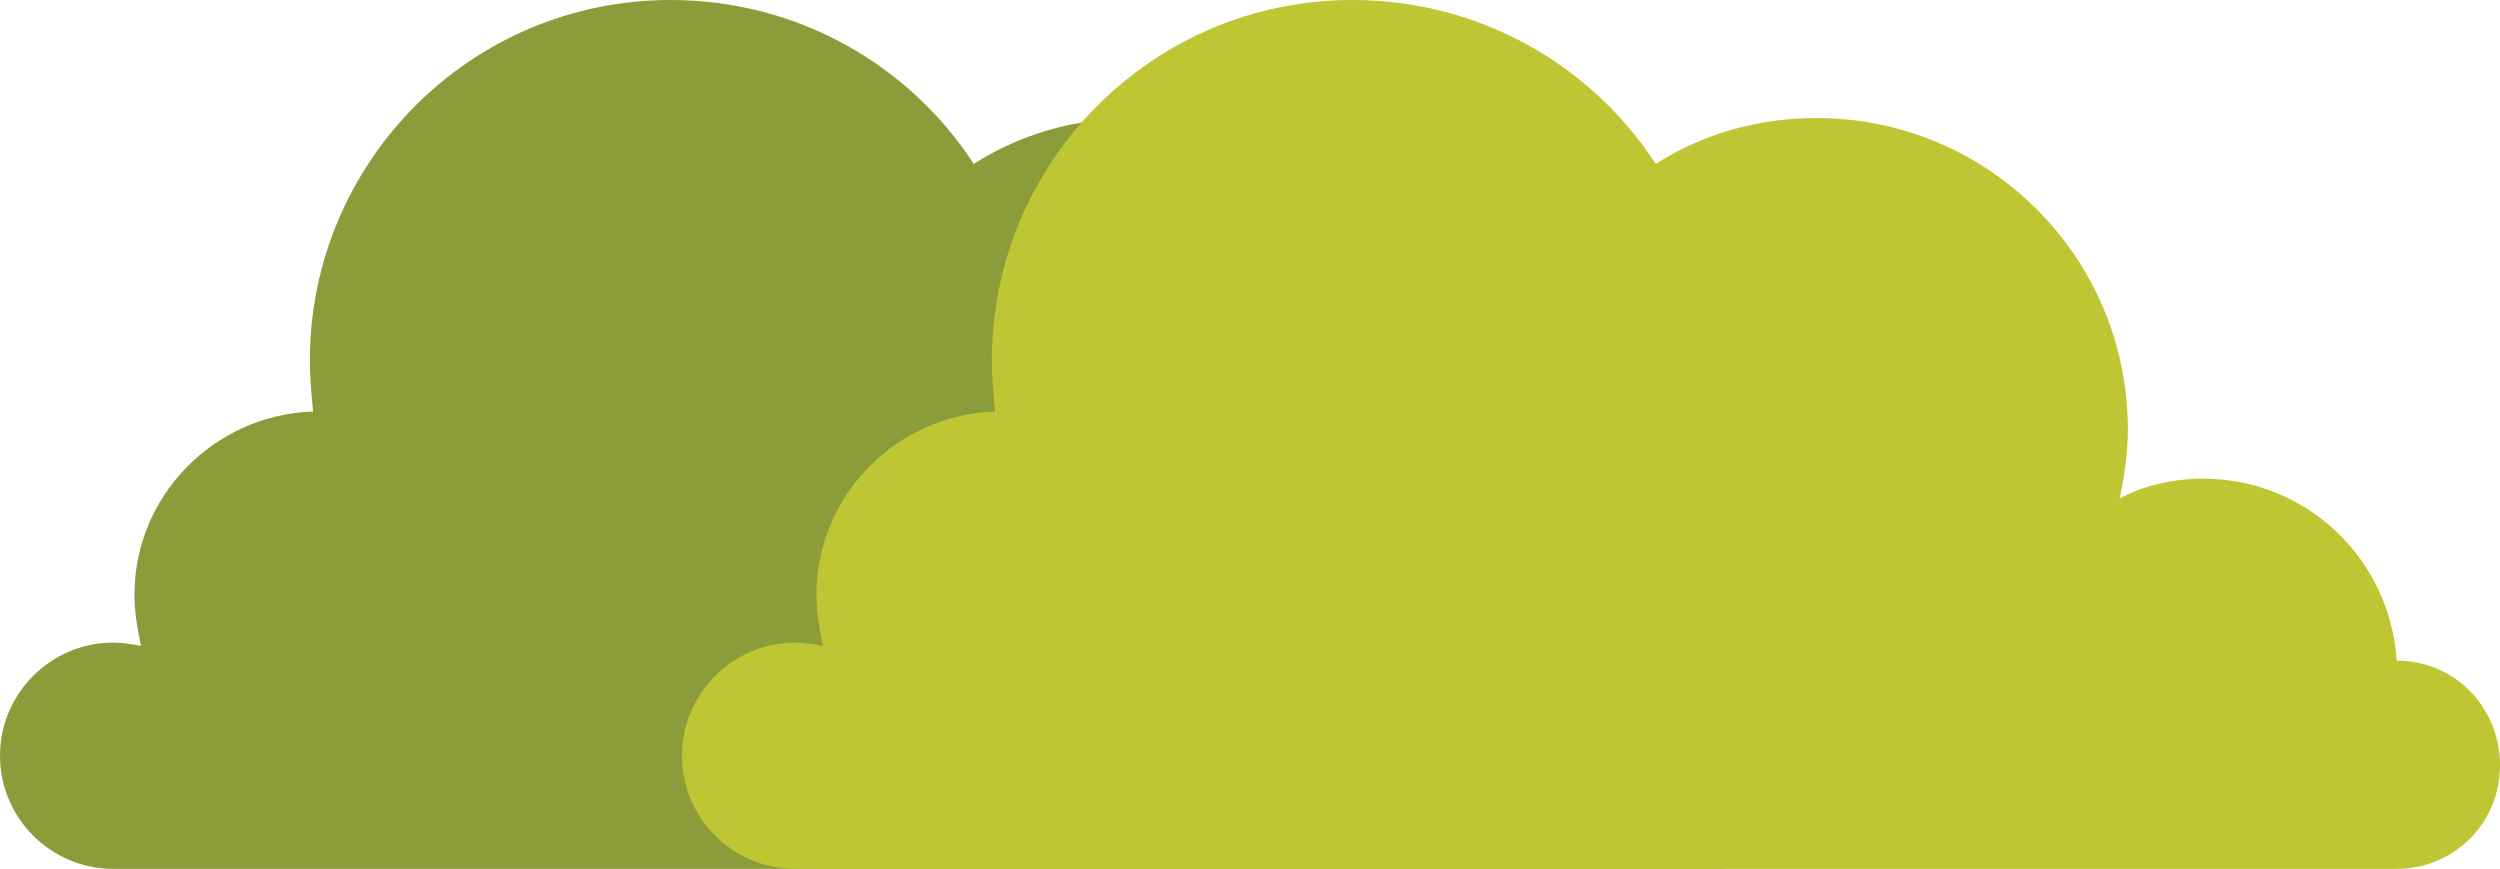
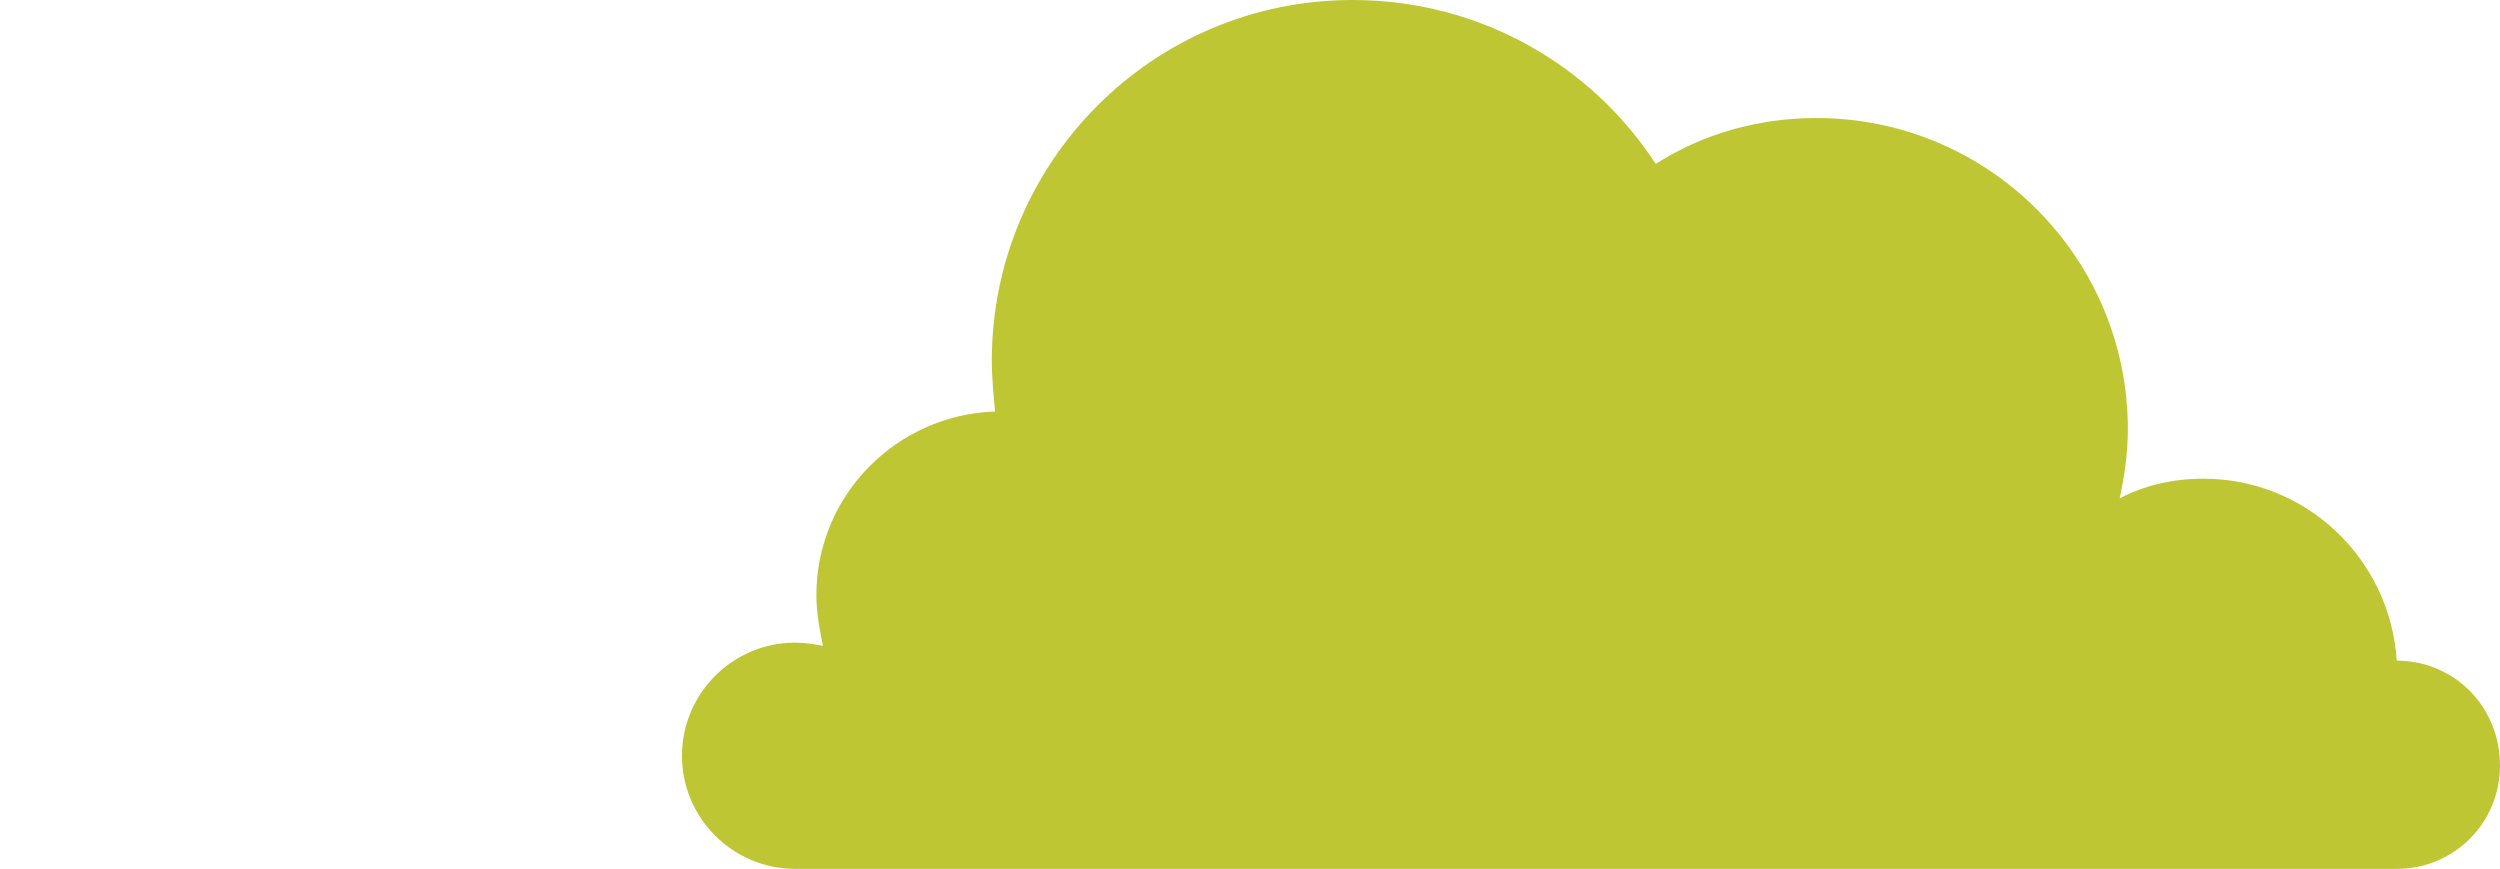
<svg xmlns="http://www.w3.org/2000/svg" version="1.1" id="Layer_1" x="0px" y="0px" width="152.5px" height="53px" viewBox="0 0 152.5 53" enable-background="new 0 0 152.5 53" xml:space="preserve">
  <g>
-     <path fill="#8B9C3A" d="M104.6,40.3C104.5,40.3,104.5,40.3,104.6,40.3c-0.4-6.2-5.5-11.1-11.8-11.1c-1.8,0-3.6,0.4-5.1,1.2   c0.3-1.4,0.5-2.8,0.5-4.2c0-10.5-8.5-19-19-19c-3.6,0-7,1-9.8,2.8C55.5,4,48.7,0,40.9,0c-12.2,0-22,9.9-22,22c0,1,0.1,2.1,0.2,3.1   c-6,0.2-10.9,5.1-10.9,11.2c0,1.1,0.2,2.1,0.4,3.1c-0.5-0.1-1.1-0.2-1.7-0.2c-3.8,0-6.9,3.1-6.9,6.9C0,49.9,3.1,53,6.9,53l0,0h24.2   h29.1h26h7.7h10.7c3.5,0,6.3-2.8,6.3-6.3C110.8,43.1,108,40.3,104.6,40.3z" />
    <path fill="#BFC633" d="M146.2,40.3L146.2,40.3c-0.4-6.2-5.5-11.1-11.8-11.1c-1.8,0-3.6,0.4-5.1,1.2c0.3-1.4,0.5-2.8,0.5-4.2   c0-10.5-8.5-19-19-19c-3.6,0-7,1-9.8,2.8C97.1,4,90.3,0,82.5,0c-12.2,0-22,9.9-22,22c0,1,0.1,2.1,0.2,3.1   c-6,0.2-10.9,5.1-10.9,11.2c0,1.1,0.2,2.1,0.4,3.1c-0.5-0.1-1.1-0.2-1.7-0.2c-3.8,0-6.9,3.1-6.9,6.9c0,3.8,3.1,6.9,6.9,6.9l0,0   h24.2h29.1h26h7.7h10.7c3.5,0,6.3-2.8,6.3-6.3C152.5,43.1,149.7,40.3,146.2,40.3z" />
  </g>
</svg>